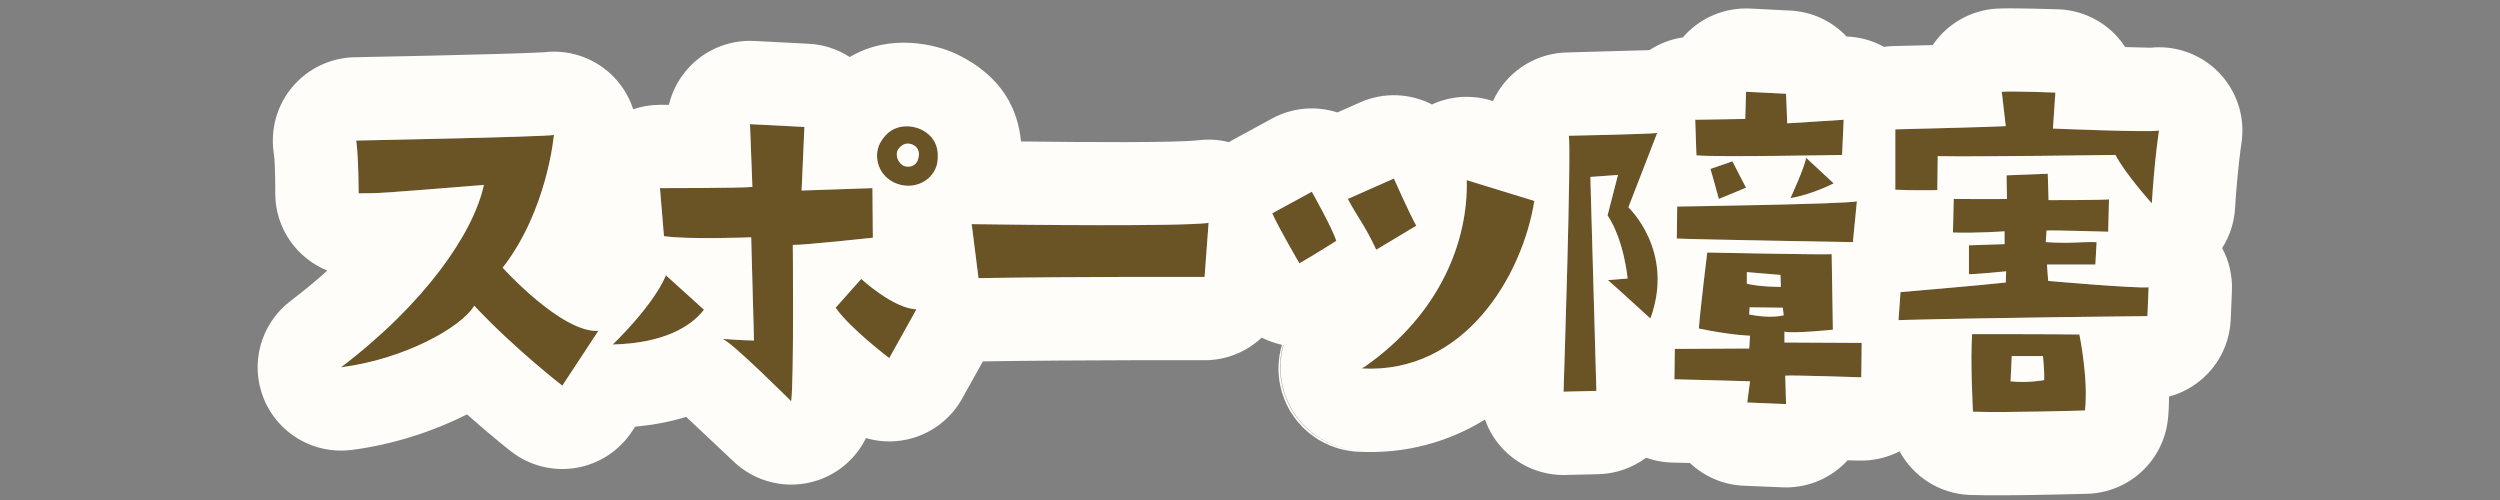
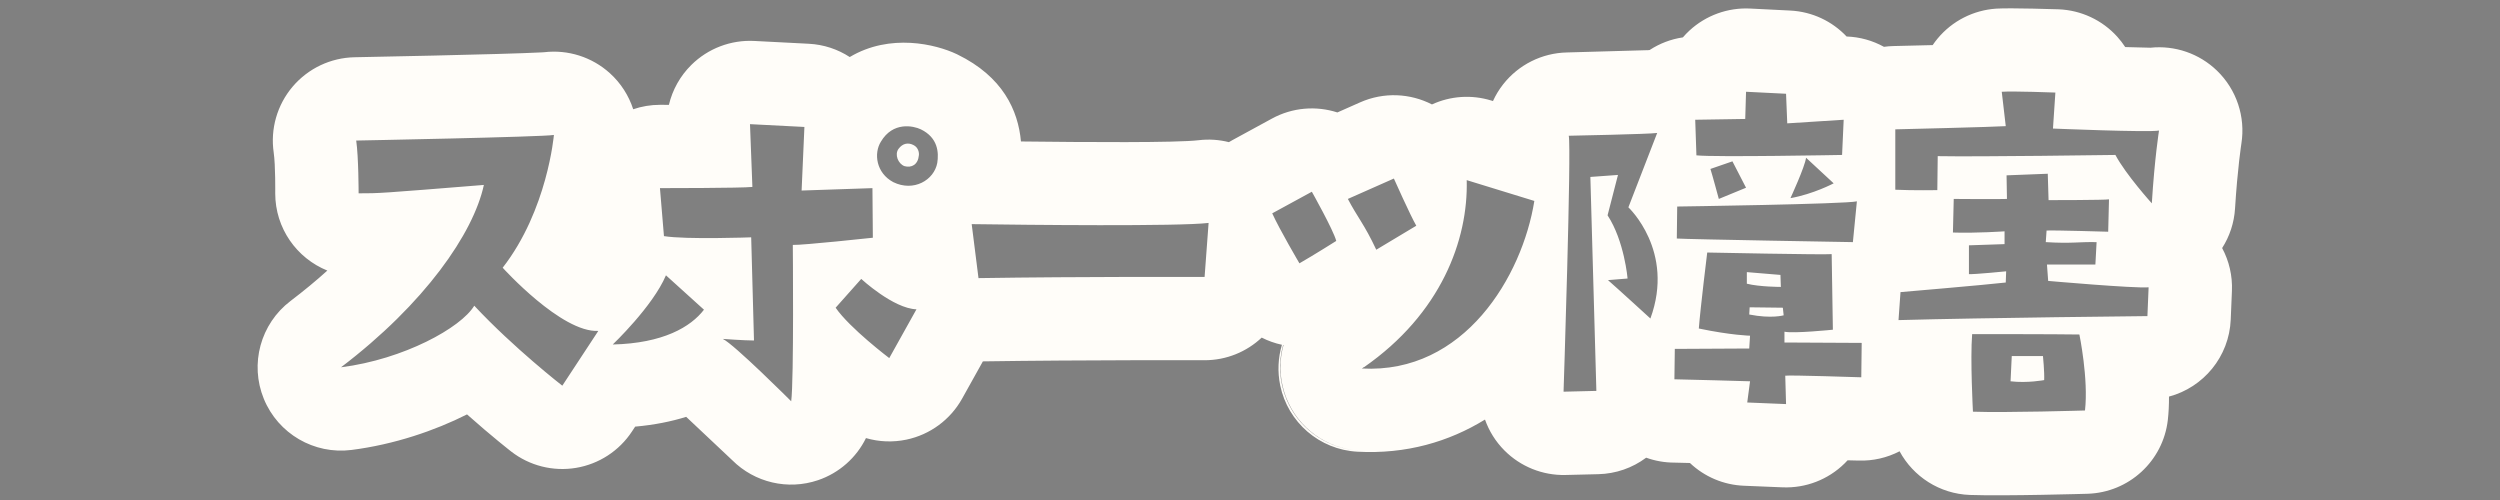
<svg xmlns="http://www.w3.org/2000/svg" width="100%" height="100%" viewBox="0 0 300 60" version="1.1" xml:space="preserve" style="fill-rule:evenodd;clip-rule:evenodd;stroke-linejoin:round;stroke-miterlimit:2;">
  <rect x="0" y="0" width="300" height="60" fill="#808080" stroke="none" />
  <g id="sports" transform="matrix(0.829,0,0,0.829,149.31,48.318)">
    <g transform="matrix(1.207,0,0,1.206,-180.165,-58.295)">
-       <path d="M249.423,40.158C246.831,40.11 236.561,40.11 236.561,40.11C236.321,43.134 236.657,49.422 236.657,49.422C240.592,49.566 250.095,49.278 250.095,49.278C250.526,45.486 249.423,40.158 249.423,40.158ZM223.315,41.166L214.052,41.118L214.052,39.822C215.156,40.062 219.859,39.582 219.859,39.582L219.715,30.51C218.851,30.606 204.79,30.318 204.79,30.318C204.79,30.318 203.974,36.942 203.782,39.438C207.669,40.254 209.925,40.302 209.925,40.302L209.829,41.838C209.493,41.838 200.902,41.886 200.902,41.886L200.854,45.534C201.67,45.534 209.925,45.774 209.925,45.774L209.589,48.318L214.244,48.51L214.148,45.102C214.58,45.006 223.267,45.294 223.267,45.294L223.315,41.166ZM104.677,22.59L96.182,22.878L96.518,15.246L89.991,14.91L90.279,22.446C89.031,22.59 79.193,22.59 79.193,22.59L79.673,28.35C82.36,28.782 90.135,28.494 90.135,28.494L90.471,40.878C89.319,40.878 86.728,40.686 86.728,40.686C88.072,41.31 94.934,48.174 94.934,48.174C95.27,45.63 95.126,29.406 95.126,29.406C96.278,29.454 104.725,28.542 104.725,28.542L104.677,22.59ZM197.975,38.238C200.95,30.126 195.335,24.894 195.335,24.894L198.79,15.966C197.975,16.11 188.184,16.302 188.184,16.302C188.52,17.79 187.56,47.022 187.56,47.022L191.496,46.926L190.776,21.246L194.087,21.006C193.943,21.582 192.839,25.854 192.839,25.854C194.855,28.926 195.239,33.438 195.239,33.438L192.887,33.63C193.991,34.59 197.975,38.238 197.975,38.238ZM40.943,44.094C48.478,43.134 55.341,39.342 56.924,36.702C61.676,41.79 67.483,46.302 67.483,46.302L71.802,39.726C67.387,39.966 60.332,32.142 60.332,32.142C65.707,25.23 66.475,16.206 66.475,16.206C65.179,16.446 42.766,16.878 42.766,16.878C43.054,18.846 43.054,23.214 43.054,23.214C45.55,23.214 45.55,23.214 58.076,22.206C56.828,28.014 50.973,36.462 40.943,44.094ZM245.199,45.63C245.199,45.63 243.184,46.014 241.168,45.774L241.312,42.75L245.055,42.75C245.055,42.75 245.247,44.67 245.199,45.63ZM184.057,24.126L175.946,21.63C176.138,28.782 172.874,37.662 163.612,44.094L163.564,44.094C163.516,44.142 163.468,44.19 163.372,44.238C175.658,44.91 182.617,33.15 184.057,24.126ZM100.262,36.942C101.941,39.39 106.693,42.99 106.693,42.99L109.956,37.134C107.173,37.038 103.333,33.486 103.333,33.486L100.262,36.942ZM84.472,37.182L79.913,33.054C78.329,36.798 73.53,41.358 73.53,41.358C79.577,41.214 82.888,39.246 84.472,37.182ZM257.725,34.494C255.998,34.638 245.679,33.726 245.679,33.726L245.535,31.758L251.342,31.758L251.486,29.07C249.327,29.022 248.511,29.262 245.391,29.07L245.487,27.678C246.447,27.63 252.878,27.822 252.878,27.822L252.974,23.934C252.542,24.03 245.727,24.03 245.727,24.03L245.631,20.862L240.688,21.054L240.736,23.886C240.112,23.934 234.353,23.886 234.353,23.886L234.257,27.918C236.993,28.014 240.448,27.774 240.448,27.774L240.448,29.31C238.768,29.358 236.177,29.454 236.177,29.454L236.177,32.91C236.801,32.958 240.64,32.574 240.64,32.574L240.592,33.918C238.096,34.206 227.97,35.07 227.97,35.07L227.73,38.43C238.288,38.142 257.581,37.95 257.581,37.95L257.725,34.494ZM209.829,37.758L209.877,36.894L213.86,36.942L213.956,37.854C213.956,37.854 212.516,38.286 209.829,37.758ZM209.541,32.67L213.572,33.006L213.62,34.446C213.62,34.446 211.077,34.446 209.541,34.062L209.541,32.67ZM117.395,33.39C129.777,33.198 144.511,33.246 144.511,33.246L144.991,26.766C141.391,27.198 123.154,27.006 116.579,26.91L117.395,33.39ZM152.622,25.614C153.485,27.534 155.885,31.614 155.885,31.614C157.565,30.654 160.3,28.926 160.3,28.926C159.964,27.63 157.373,23.022 157.373,23.022L152.622,25.614ZM169.899,27.102C169.179,25.854 167.211,21.438 167.211,21.438L161.692,23.886C162.844,26.094 163.66,26.91 165.1,29.982L169.899,27.102ZM201.142,28.638C202.39,28.734 222.259,29.07 222.259,29.07L222.739,24.174C221.395,24.51 201.19,24.798 201.19,24.798L201.142,28.638ZM227.346,22.782C229.506,22.878 232.385,22.83 232.385,22.83L232.433,18.75C237.185,18.846 253.742,18.606 253.742,18.606C254.99,20.958 258.109,24.414 258.109,24.414C258.445,18.99 258.973,15.678 258.973,15.678C257.725,15.918 246.255,15.438 246.255,15.438L246.543,11.118C246.543,11.118 241.552,10.926 240.112,11.022L240.592,15.15C239.296,15.246 227.346,15.534 227.346,15.534L227.346,22.782ZM206.181,23.886L209.445,22.542L207.813,19.374L205.173,20.286C205.365,20.862 206.181,23.886 206.181,23.886ZM219.955,22.014L216.644,18.942C216.5,20.046 214.772,23.79 214.772,23.79C217.508,23.31 219.955,22.014 219.955,22.014ZM110.484,15.534C109.572,15.102 107.125,14.574 105.685,17.022C104.821,18.414 105.109,20.766 107.173,21.87C109.62,23.07 112.068,21.63 112.452,19.566C112.644,18.318 112.548,16.542 110.484,15.534ZM110.244,18.654C110.148,19.758 109.38,20.19 108.516,19.95C107.748,19.662 107.317,18.558 107.796,17.886C108.324,17.166 108.996,17.118 109.572,17.406C110.196,17.694 110.292,18.366 110.244,18.654ZM214.244,11.262L209.445,11.022L209.349,14.286L203.35,14.382L203.494,18.654C205.701,18.894 220.963,18.606 220.963,18.606L221.155,14.382L214.388,14.814L214.244,11.262Z" style="fill:rgb(106,83,37);fill-rule:nonzero;" />
-     </g>
+       </g>
    <g transform="matrix(1.207,0,0,1.206,-180.165,-58.295)">
      <path d="M197.587,6.042L197.052,6.119C197.23,6.087 197.408,6.061 197.587,6.042L197.672,6.03L187.988,6.304C184.984,6.363 182.165,7.77 180.312,10.135C179.824,10.758 179.417,11.43 179.096,12.137L178.887,12.073C176.516,11.343 173.986,11.527 171.779,12.544C169.183,11.211 166.03,11.023 163.157,12.297L160.434,13.505C157.917,12.693 155.086,12.879 152.584,14.244L147.832,16.836L147.425,17.071C146.255,16.773 145.027,16.69 143.799,16.838C141.156,17.155 130.23,17.081 122.488,16.988C122.148,13.238 120.304,9.202 114.873,6.549C114.837,6.532 114.801,6.514 114.765,6.497C112.305,5.332 106.805,3.96 101.955,6.855C100.531,5.927 98.851,5.353 97.032,5.26L90.505,4.924C87.701,4.779 84.966,5.82 82.967,7.793C81.622,9.121 80.694,10.788 80.266,12.593L79.193,12.59C78.091,12.59 77.008,12.772 75.986,13.122C75.455,11.481 74.501,9.985 73.19,8.797C71.043,6.851 68.166,5.939 65.31,6.277L64.962,6.298C60.455,6.539 42.574,6.88 42.574,6.88C39.703,6.936 36.995,8.222 35.138,10.412C33.282,12.603 32.456,15.485 32.872,18.326C33.094,19.844 33.054,23.214 33.054,23.214C33.054,27.411 35.639,31.003 39.304,32.485C37.96,33.702 36.482,34.923 34.887,36.136C31.286,38.877 29.974,43.695 31.688,47.883C33.403,52.072 37.717,54.586 42.207,54.014C47.337,53.361 52.22,51.686 56.056,49.747C59.039,52.404 61.347,54.199 61.347,54.199C63.55,55.911 66.368,56.624 69.121,56.167C71.873,55.71 74.309,54.124 75.841,51.792L76.22,51.216C78.527,51.011 80.556,50.598 82.34,50.041L87.863,55.245C90.555,57.937 94.541,58.867 98.147,57.645C100.702,56.778 102.751,54.936 103.901,52.591C105.459,53.046 107.123,53.118 108.748,52.777C111.582,52.182 114.018,50.388 115.428,47.858L117.921,43.384C130.138,43.2 144.478,43.246 144.478,43.246C147.13,43.255 149.558,42.227 151.36,40.53C152.129,40.923 152.945,41.211 153.786,41.391C153.326,42.938 153.236,44.608 153.58,46.27C154.502,50.711 158.297,53.976 162.826,54.224C168.694,54.544 173.821,53.023 178.139,50.367C178.624,51.742 179.411,53.007 180.459,54.064C182.397,56.017 185.053,57.087 187.804,57.019L191.739,56.923C193.822,56.873 195.822,56.174 197.468,54.943C198.544,55.331 199.688,55.534 200.854,55.534L202.718,55.581C204.46,57.233 206.752,58.21 209.177,58.31L213.832,58.502C216.602,58.616 219.296,57.575 221.269,55.628L221.626,55.257L222.935,55.289C224.661,55.346 226.354,54.956 227.859,54.175C229.494,57.202 232.644,59.282 236.291,59.416C240.422,59.567 250.398,59.274 250.398,59.274C255.365,59.123 259.468,55.348 260.03,50.41C260.131,49.523 260.173,48.574 260.169,47.61C264.3,46.508 267.387,42.826 267.573,38.367L267.717,34.911C267.792,33.108 267.378,31.339 266.544,29.781C267.437,28.384 267.983,26.758 268.09,25.033C268.389,20.203 268.849,17.253 268.849,17.253C269.362,14.032 268.273,10.764 265.93,8.495C263.798,6.43 260.87,5.429 257.946,5.736L254.92,5.658C254.64,5.227 254.324,4.815 253.976,4.428C252.169,2.421 249.626,1.23 246.928,1.126C246.928,1.126 241.122,0.933 239.447,1.045C236.715,1.227 234.178,2.521 232.427,4.624C232.213,4.881 232.013,5.147 231.829,5.421L227.105,5.537C226.726,5.546 226.353,5.577 225.986,5.629C224.618,4.872 223.083,4.444 221.505,4.39C219.793,2.578 217.408,1.408 214.744,1.275L209.944,1.035C207.26,0.901 204.634,1.853 202.66,3.676C202.38,3.935 202.117,4.208 201.872,4.495C200.445,4.706 199.085,5.225 197.884,6.012L197.587,6.042ZM163.564,54.094L163.508,54.092L163.564,54.094ZM162.811,54.066L162.978,54.072L162.799,54.062L162.511,54.032L162.811,54.066ZM153.929,41.419C153.344,43.526 153.452,45.813 154.325,47.922C155.717,51.281 158.804,53.589 162.354,54.015C158.513,53.53 155.248,50.849 154.069,47.083C153.479,45.198 153.472,43.239 153.976,41.428L153.929,41.419ZM249.423,40.158C246.831,40.11 236.561,40.11 236.561,40.11C236.321,43.134 236.657,49.422 236.657,49.422C240.592,49.566 250.095,49.278 250.095,49.278C250.526,45.486 249.423,40.158 249.423,40.158ZM223.315,41.166L214.052,41.118L214.052,39.822C215.156,40.062 219.859,39.582 219.859,39.582L219.715,30.51C218.851,30.606 204.79,30.318 204.79,30.318C204.79,30.318 203.974,36.942 203.782,39.438C207.669,40.254 209.925,40.302 209.925,40.302L209.829,41.838C209.493,41.838 200.902,41.886 200.902,41.886L200.854,45.534C201.67,45.534 209.925,45.774 209.925,45.774L209.589,48.318L214.244,48.51L214.148,45.102C214.58,45.006 223.267,45.294 223.267,45.294L223.315,41.166ZM104.677,22.59L96.182,22.878L96.518,15.246L89.991,14.91L90.279,22.446C89.031,22.59 79.193,22.59 79.193,22.59L79.673,28.35C82.36,28.782 90.135,28.494 90.135,28.494L90.471,40.878C89.319,40.878 86.728,40.686 86.728,40.686C88.072,41.31 94.934,48.174 94.934,48.174C95.27,45.63 95.126,29.406 95.126,29.406C96.278,29.454 104.725,28.542 104.725,28.542L104.677,22.59ZM197.975,38.238C200.95,30.126 195.335,24.894 195.335,24.894L198.79,15.966C197.975,16.11 188.184,16.302 188.184,16.302C188.52,17.79 187.56,47.022 187.56,47.022L191.496,46.926L190.776,21.246L194.087,21.006C193.943,21.582 192.839,25.854 192.839,25.854C194.855,28.926 195.239,33.438 195.239,33.438L192.887,33.63C193.991,34.59 197.975,38.238 197.975,38.238ZM40.943,44.094C48.478,43.134 55.341,39.342 56.924,36.702C61.676,41.79 67.483,46.302 67.483,46.302L71.802,39.726C67.387,39.966 60.332,32.142 60.332,32.142C65.707,25.23 66.475,16.206 66.475,16.206C65.179,16.446 42.766,16.878 42.766,16.878C43.054,18.846 43.054,23.214 43.054,23.214C45.55,23.214 45.55,23.214 58.076,22.206C56.828,28.014 50.973,36.462 40.943,44.094ZM245.199,45.63C245.199,45.63 243.184,46.014 241.168,45.774L241.312,42.75L245.055,42.75C245.055,42.75 245.247,44.67 245.199,45.63ZM184.057,24.126L175.946,21.63C176.138,28.782 172.874,37.662 163.612,44.094L163.564,44.094C163.516,44.142 163.468,44.19 163.372,44.238C175.658,44.91 182.617,33.15 184.057,24.126ZM100.262,36.942C101.941,39.39 106.693,42.99 106.693,42.99L109.956,37.134C107.173,37.038 103.333,33.486 103.333,33.486L100.262,36.942ZM84.472,37.182L79.913,33.054C78.329,36.798 73.53,41.358 73.53,41.358C79.577,41.214 82.888,39.246 84.472,37.182ZM257.725,34.494C255.998,34.638 245.679,33.726 245.679,33.726L245.535,31.758L251.342,31.758L251.486,29.07C249.327,29.022 248.511,29.262 245.391,29.07L245.487,27.678C246.447,27.63 252.878,27.822 252.878,27.822L252.974,23.934C252.542,24.03 245.727,24.03 245.727,24.03L245.631,20.862L240.688,21.054L240.736,23.886C240.112,23.934 234.353,23.886 234.353,23.886L234.257,27.918C236.993,28.014 240.448,27.774 240.448,27.774L240.448,29.31C238.768,29.358 236.177,29.454 236.177,29.454L236.177,32.91C236.801,32.958 240.64,32.574 240.64,32.574L240.592,33.918C238.096,34.206 227.97,35.07 227.97,35.07L227.73,38.43C238.288,38.142 257.581,37.95 257.581,37.95L257.725,34.494ZM209.829,37.758L209.877,36.894L213.86,36.942L213.956,37.854C213.956,37.854 212.516,38.286 209.829,37.758ZM209.541,32.67L213.572,33.006L213.62,34.446C213.62,34.446 211.077,34.446 209.541,34.062L209.541,32.67ZM117.395,33.39C129.777,33.198 144.511,33.246 144.511,33.246L144.991,26.766C141.391,27.198 123.154,27.006 116.579,26.91L117.395,33.39ZM152.622,25.614C153.485,27.534 155.885,31.614 155.885,31.614C157.565,30.654 160.3,28.926 160.3,28.926C159.964,27.63 157.373,23.022 157.373,23.022L152.622,25.614ZM169.899,27.102C169.179,25.854 167.211,21.438 167.211,21.438L161.692,23.886C162.844,26.094 163.66,26.91 165.1,29.982L169.899,27.102ZM201.142,28.638C202.39,28.734 222.259,29.07 222.259,29.07L222.739,24.174C221.395,24.51 201.19,24.798 201.19,24.798L201.142,28.638ZM227.346,22.782C229.506,22.878 232.385,22.83 232.385,22.83L232.433,18.75C237.185,18.846 253.742,18.606 253.742,18.606C254.99,20.958 258.109,24.414 258.109,24.414C258.445,18.99 258.973,15.678 258.973,15.678C257.725,15.918 246.255,15.438 246.255,15.438L246.543,11.118C246.543,11.118 241.552,10.926 240.112,11.022L240.592,15.15C239.296,15.246 227.346,15.534 227.346,15.534L227.346,22.782ZM206.181,23.886L209.445,22.542L207.813,19.374L205.173,20.286C205.365,20.862 206.181,23.886 206.181,23.886ZM219.955,22.014L216.644,18.942C216.5,20.046 214.772,23.79 214.772,23.79C217.508,23.31 219.955,22.014 219.955,22.014ZM110.484,15.534C109.572,15.102 107.125,14.574 105.685,17.022C104.821,18.414 105.109,20.766 107.173,21.87C109.62,23.07 112.068,21.63 112.452,19.566C112.644,18.318 112.548,16.542 110.484,15.534ZM110.244,18.654C110.148,19.758 109.38,20.19 108.516,19.95C107.748,19.662 107.317,18.558 107.796,17.886C108.324,17.166 108.996,17.118 109.572,17.406C110.196,17.694 110.292,18.366 110.244,18.654ZM214.244,11.262L209.445,11.022L209.349,14.286L203.35,14.382L203.494,18.654C205.701,18.894 220.963,18.606 220.963,18.606L221.155,14.382L214.388,14.814L214.244,11.262Z" style="fill:rgb(255,253,249);" />
    </g>
  </g>
</svg>